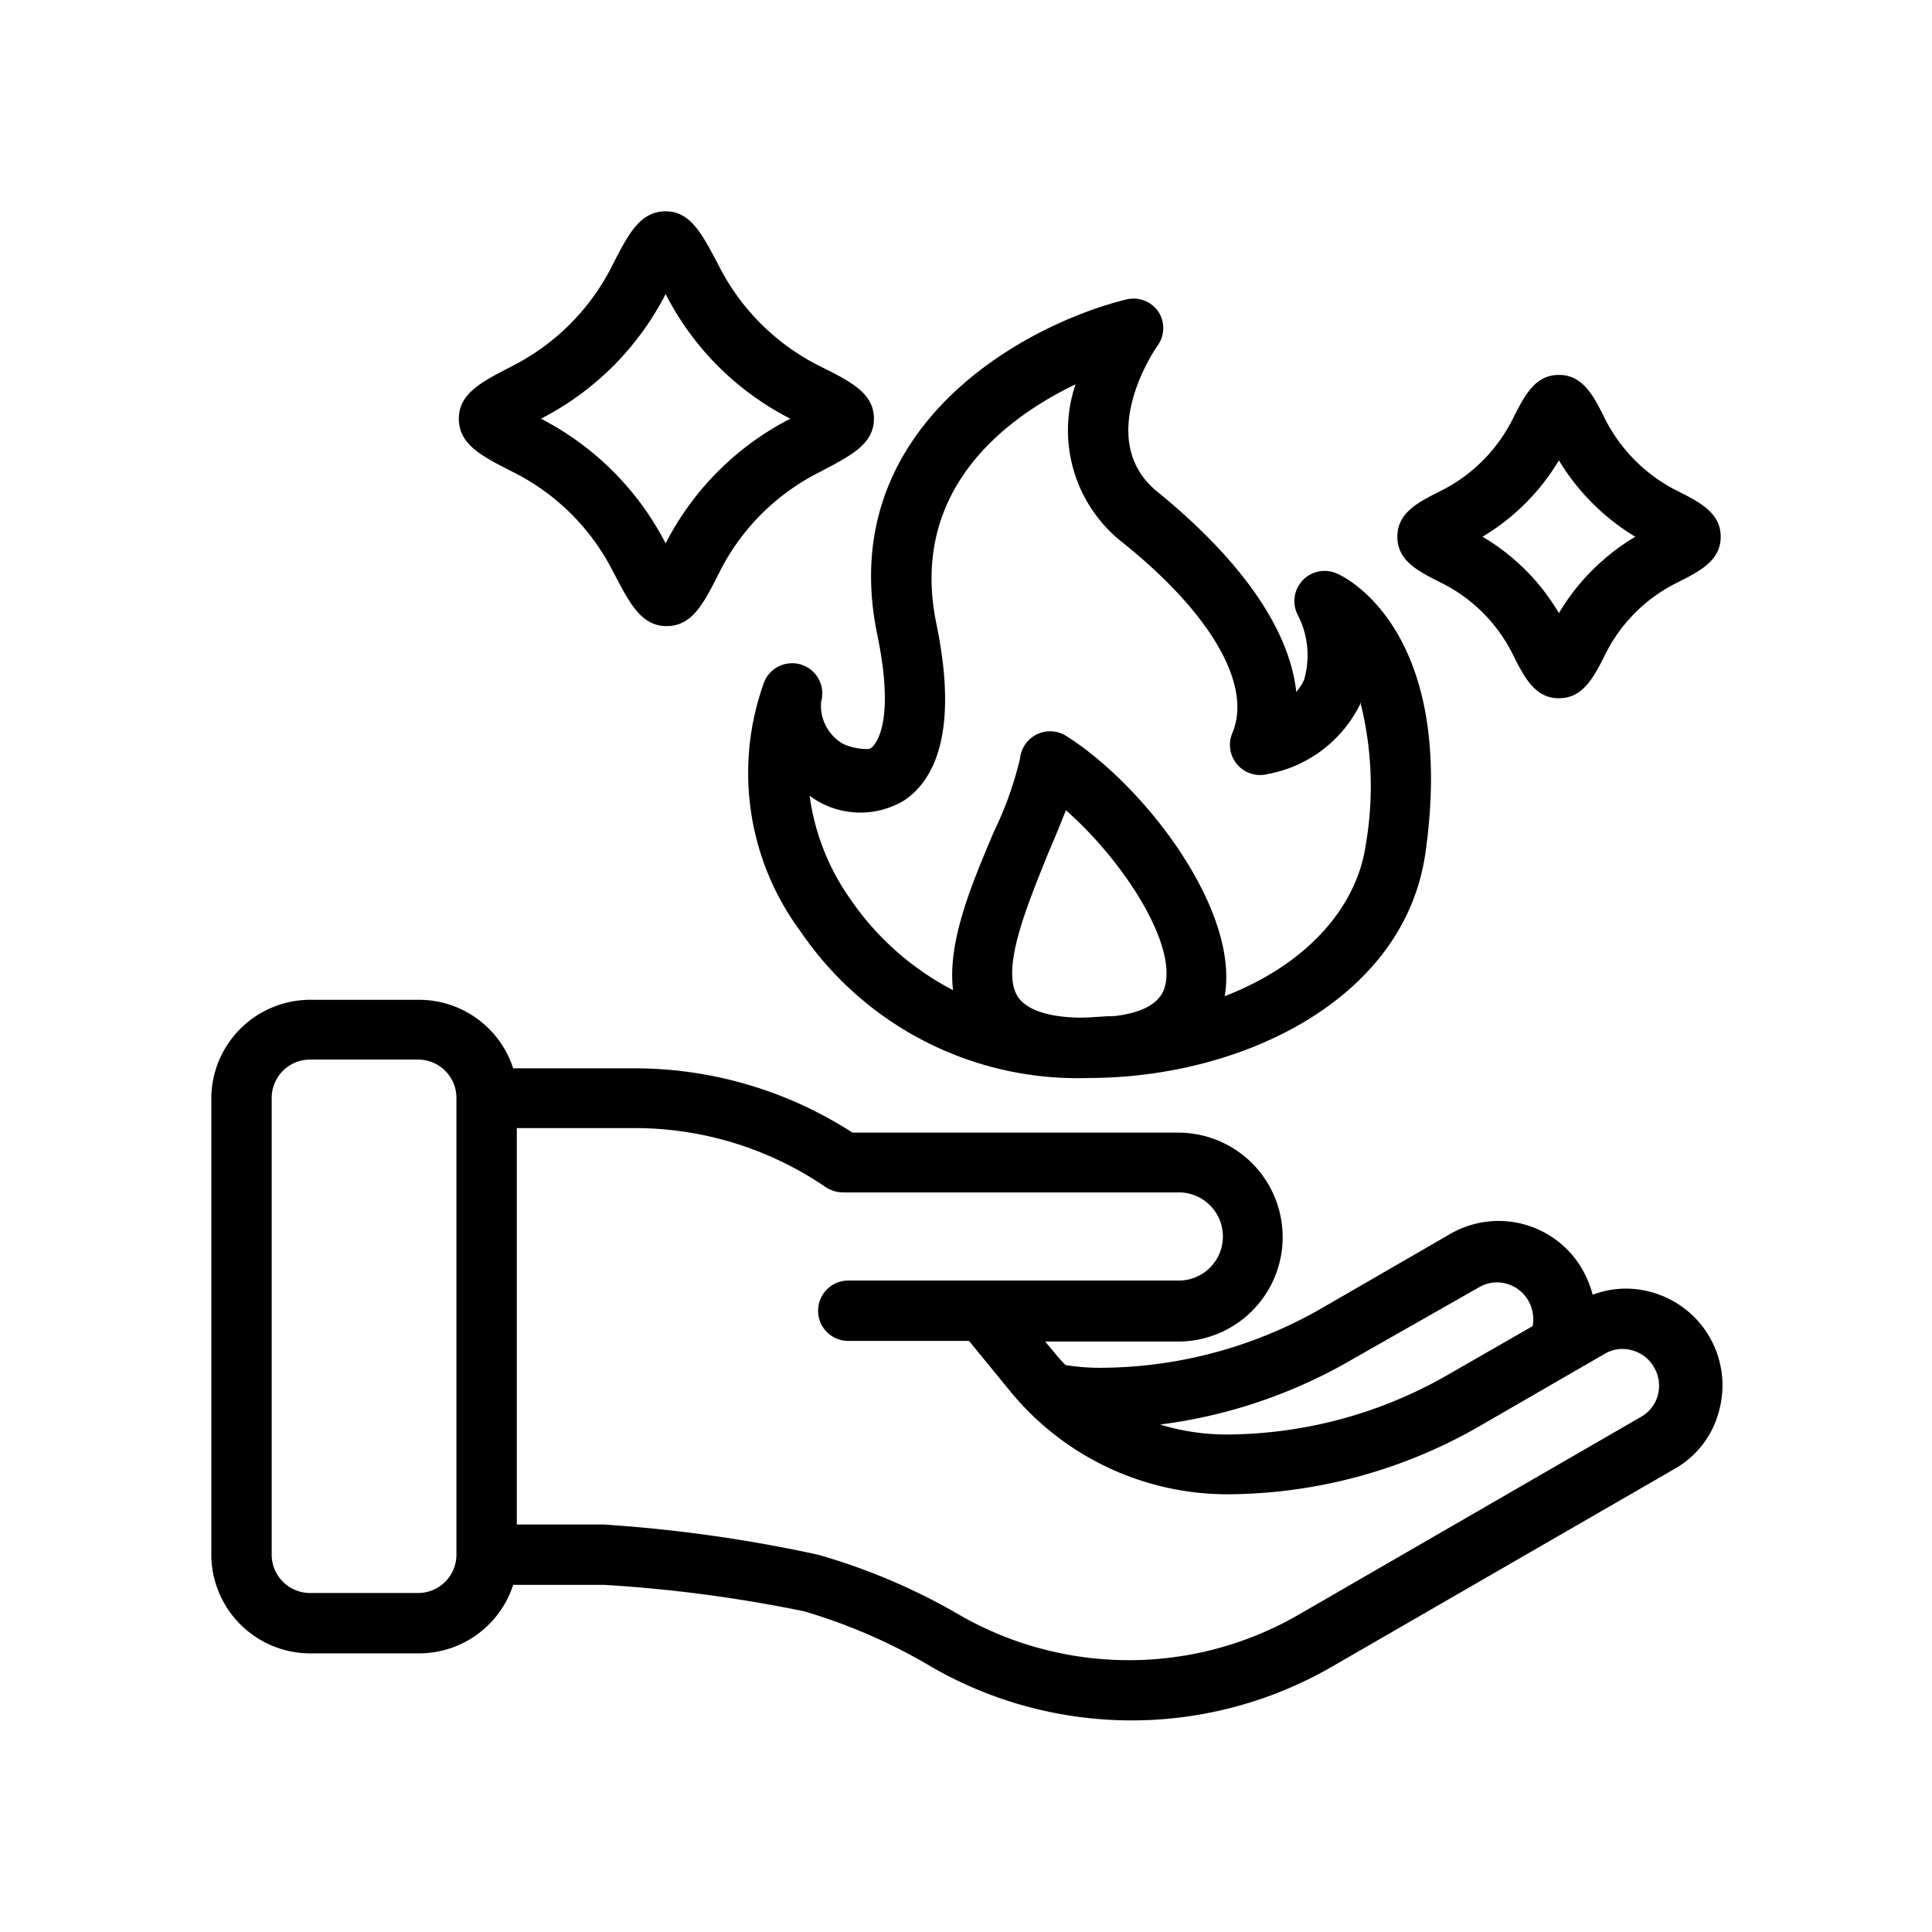
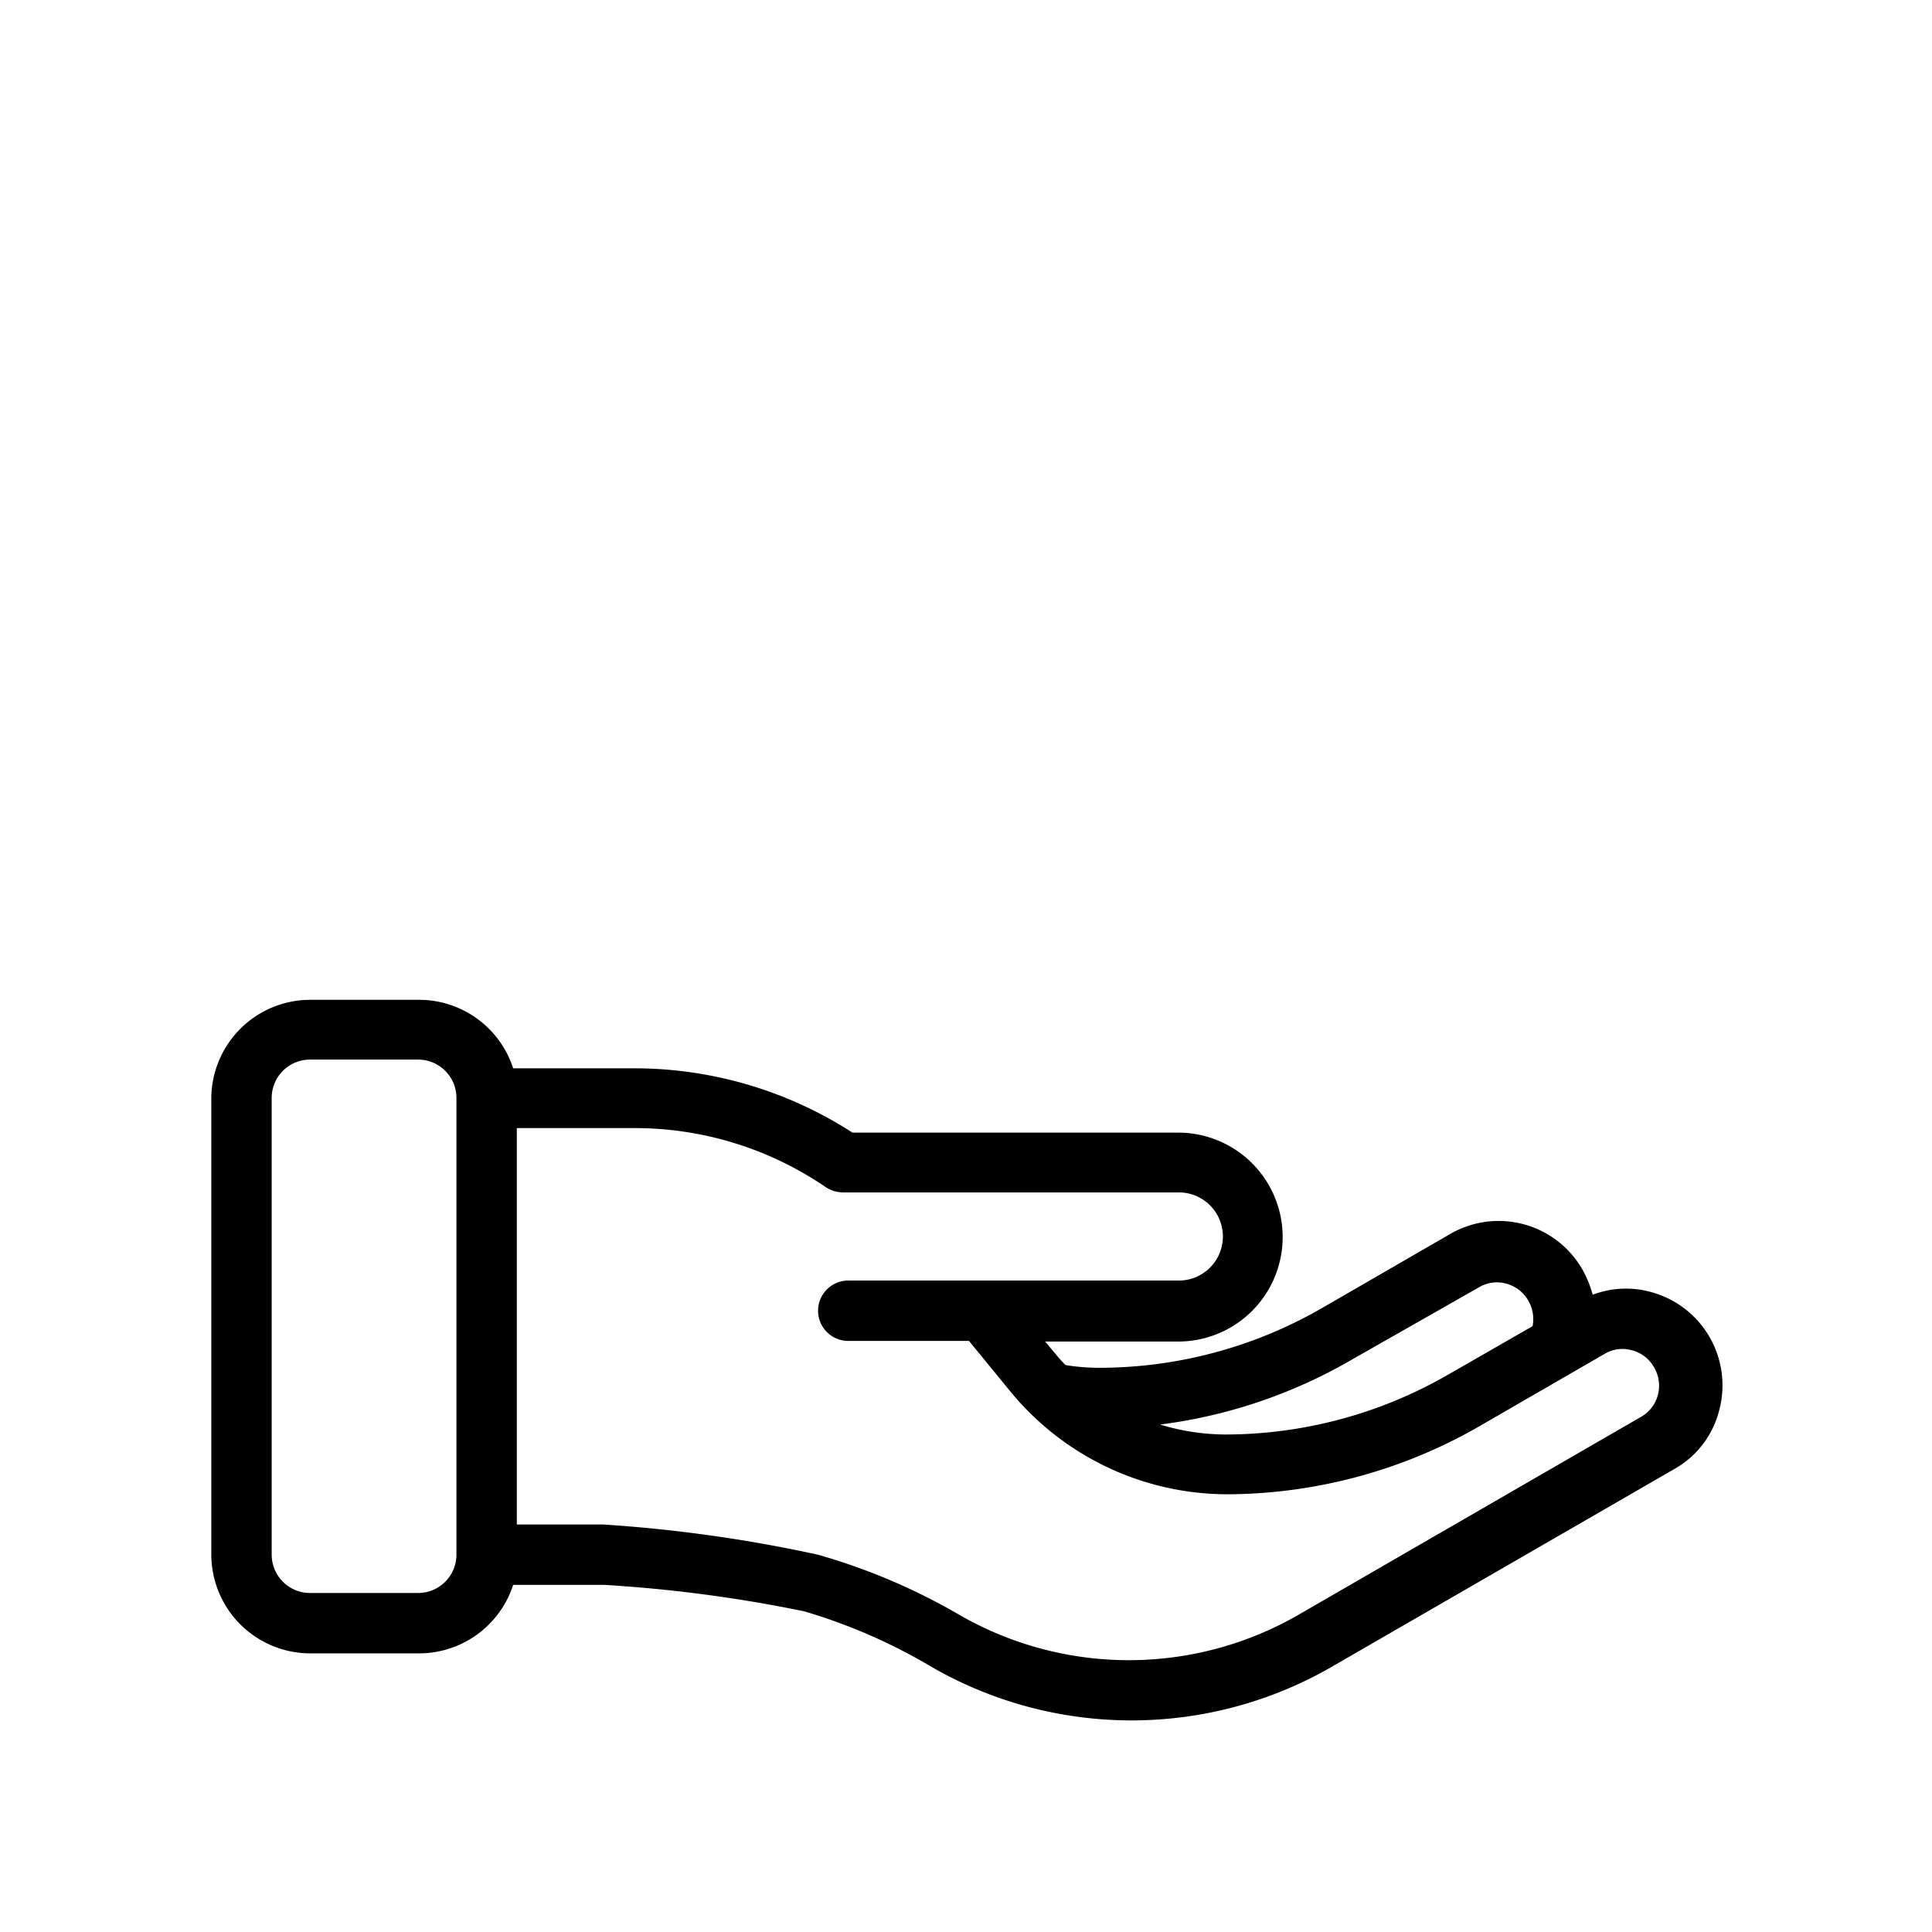
<svg xmlns="http://www.w3.org/2000/svg" fill="#000000" width="800px" height="800px" viewBox="0 0 64 64">
  <g id="Fire">
    <path d="M10.27,54.77h3.58A3.28,3.28,0,0,0,17,52.5h3a46.52,46.52,0,0,1,6.65.88,18.48,18.48,0,0,1,4.23,1.85,13.27,13.27,0,0,0,13.21,0l11.38-6.57a3.09,3.09,0,0,0,1.48-1.94,3.2,3.2,0,0,0-2.26-3.92,3.1,3.1,0,0,0-1.93.09,3.71,3.71,0,0,0-.32-.8A3.2,3.2,0,0,0,48,40.9l-4.17,2.41a14.78,14.78,0,0,1-7.4,2,7.08,7.08,0,0,1-1.13-.09,4.48,4.48,0,0,1-.36-.4l-.32-.38h4.41a3.46,3.46,0,0,0,0-6.92H28.24a13.32,13.32,0,0,0-7.35-2.13H17a3.28,3.28,0,0,0-3.1-2.27H10.27A3.28,3.28,0,0,0,7,36.37V51.5A3.28,3.28,0,0,0,10.27,54.77ZM44.85,45,49,42.64a1.16,1.16,0,0,1,.89-.12,1.2,1.2,0,0,1,.74.57,1.24,1.24,0,0,1,.14.84L48,45.52a14.81,14.81,0,0,1-7.4,2,7.56,7.56,0,0,1-2.17-.33A16.9,16.9,0,0,0,44.85,45ZM27.36,39.33a1.06,1.06,0,0,0,.57.17H39.05a1.46,1.46,0,0,1,0,2.92H28.1a1,1,0,0,0,0,2h4l1.35,1.65a9.31,9.31,0,0,0,7.23,3.43A16.86,16.86,0,0,0,49,47.25l4.17-2.41a1.15,1.15,0,0,1,.89-.11,1.18,1.18,0,0,1,.73.56,1.2,1.2,0,0,1,.13.92,1.18,1.18,0,0,1-.55.72L43,53.5a11.25,11.25,0,0,1-11.21,0,20.36,20.36,0,0,0-4.7-2,47.81,47.81,0,0,0-7.12-1H17.12V37.37h3.77A11.21,11.21,0,0,1,27.36,39.33ZM9,36.37a1.27,1.27,0,0,1,1.27-1.27h3.58a1.27,1.27,0,0,1,1.27,1.27V51.5a1.27,1.27,0,0,1-1.27,1.27H10.27A1.27,1.27,0,0,1,9,51.5Z" />
-     <path d="M38.37,10.32a1,1,0,0,0-1.06-.4c-3.47.86-9.66,4.29-8.25,11.1.64,3.09-.13,3.71-.22,3.77s-.64,0-.93-.16a1.46,1.46,0,0,1-.71-1.38,1,1,0,0,0-1.92-.56,8.81,8.81,0,0,0,1.25,8.18,11.09,11.09,0,0,0,9.53,4.84c5.06,0,10.47-2.59,11.16-7.46,1.05-7.42-2.74-9.17-2.91-9.24A1,1,0,0,0,43,20.39a2.92,2.92,0,0,1,.2,2.13,1.61,1.61,0,0,1-.26.4c-.22-2.05-1.79-4.34-4.6-6.63-2.12-1.72-.09-4.71,0-4.83A1,1,0,0,0,38.37,10.32Zm.21,22.39c-.18.61-.9.86-1.67.95-.36,0-.73.05-1.11.05-.81,0-1.74-.17-2.08-.69-.6-.9.35-3.13,1-4.75.22-.51.42-1,.59-1.43C37.26,28.56,39,31.31,38.58,32.71Zm2.24-8.42A1,1,0,0,0,42,25.64a4.27,4.27,0,0,0,3.06-2.32l0-.07A11.37,11.37,0,0,1,45.24,28c-.28,1.94-1.81,3.89-4.67,5,.5-2.88-2.68-7-5.25-8.62a1,1,0,0,0-1.53.75,11.78,11.78,0,0,1-.87,2.43c-.73,1.73-1.54,3.63-1.35,5.24a9.31,9.31,0,0,1-3.39-3,7.72,7.72,0,0,1-1.36-3.44,2.81,2.81,0,0,0,3.14.15c.91-.61,1.83-2.12,1.06-5.84-.92-4.44,2.3-6.83,4.61-7.94a4.72,4.72,0,0,0,1.48,5.18C40.11,20.29,41.5,22.7,40.82,24.29Z" />
-     <path d="M27.12,12.11A7.51,7.51,0,0,1,23.81,8.8c-.53-1-.91-1.8-1.76-1.8s-1.24.76-1.77,1.8A7.51,7.51,0,0,1,17,12.11c-1,.52-1.8.9-1.8,1.76s.76,1.24,1.8,1.77a7.44,7.44,0,0,1,3.31,3.3c.53,1,.91,1.8,1.77,1.8s1.23-.75,1.76-1.8a7.44,7.44,0,0,1,3.31-3.3c1-.53,1.8-.91,1.8-1.77S28.16,12.63,27.12,12.11ZM22.05,18a9.58,9.58,0,0,0-4.13-4.13,9.52,9.52,0,0,0,4.13-4.13,9.47,9.47,0,0,0,4.13,4.13A9.52,9.52,0,0,0,22.05,18Z" />
-     <path d="M55.52,16.24a5.4,5.4,0,0,1-2.34-2.34c-.39-.79-.74-1.48-1.54-1.48s-1.14.69-1.54,1.48a5.32,5.32,0,0,1-2.33,2.34c-.8.4-1.48.74-1.48,1.54s.68,1.14,1.48,1.54a5.25,5.25,0,0,1,2.33,2.33c.4.8.75,1.48,1.54,1.48h0c.8,0,1.15-.68,1.55-1.48a5.25,5.25,0,0,1,2.33-2.33c.8-.4,1.48-.75,1.48-1.54S56.32,16.64,55.52,16.24Zm-3.88,4.07a7.13,7.13,0,0,0-2.53-2.53,7.3,7.3,0,0,0,2.53-2.53,7.47,7.47,0,0,0,2.53,2.53A7.3,7.3,0,0,0,51.64,20.31Z" />
  </g>
</svg>